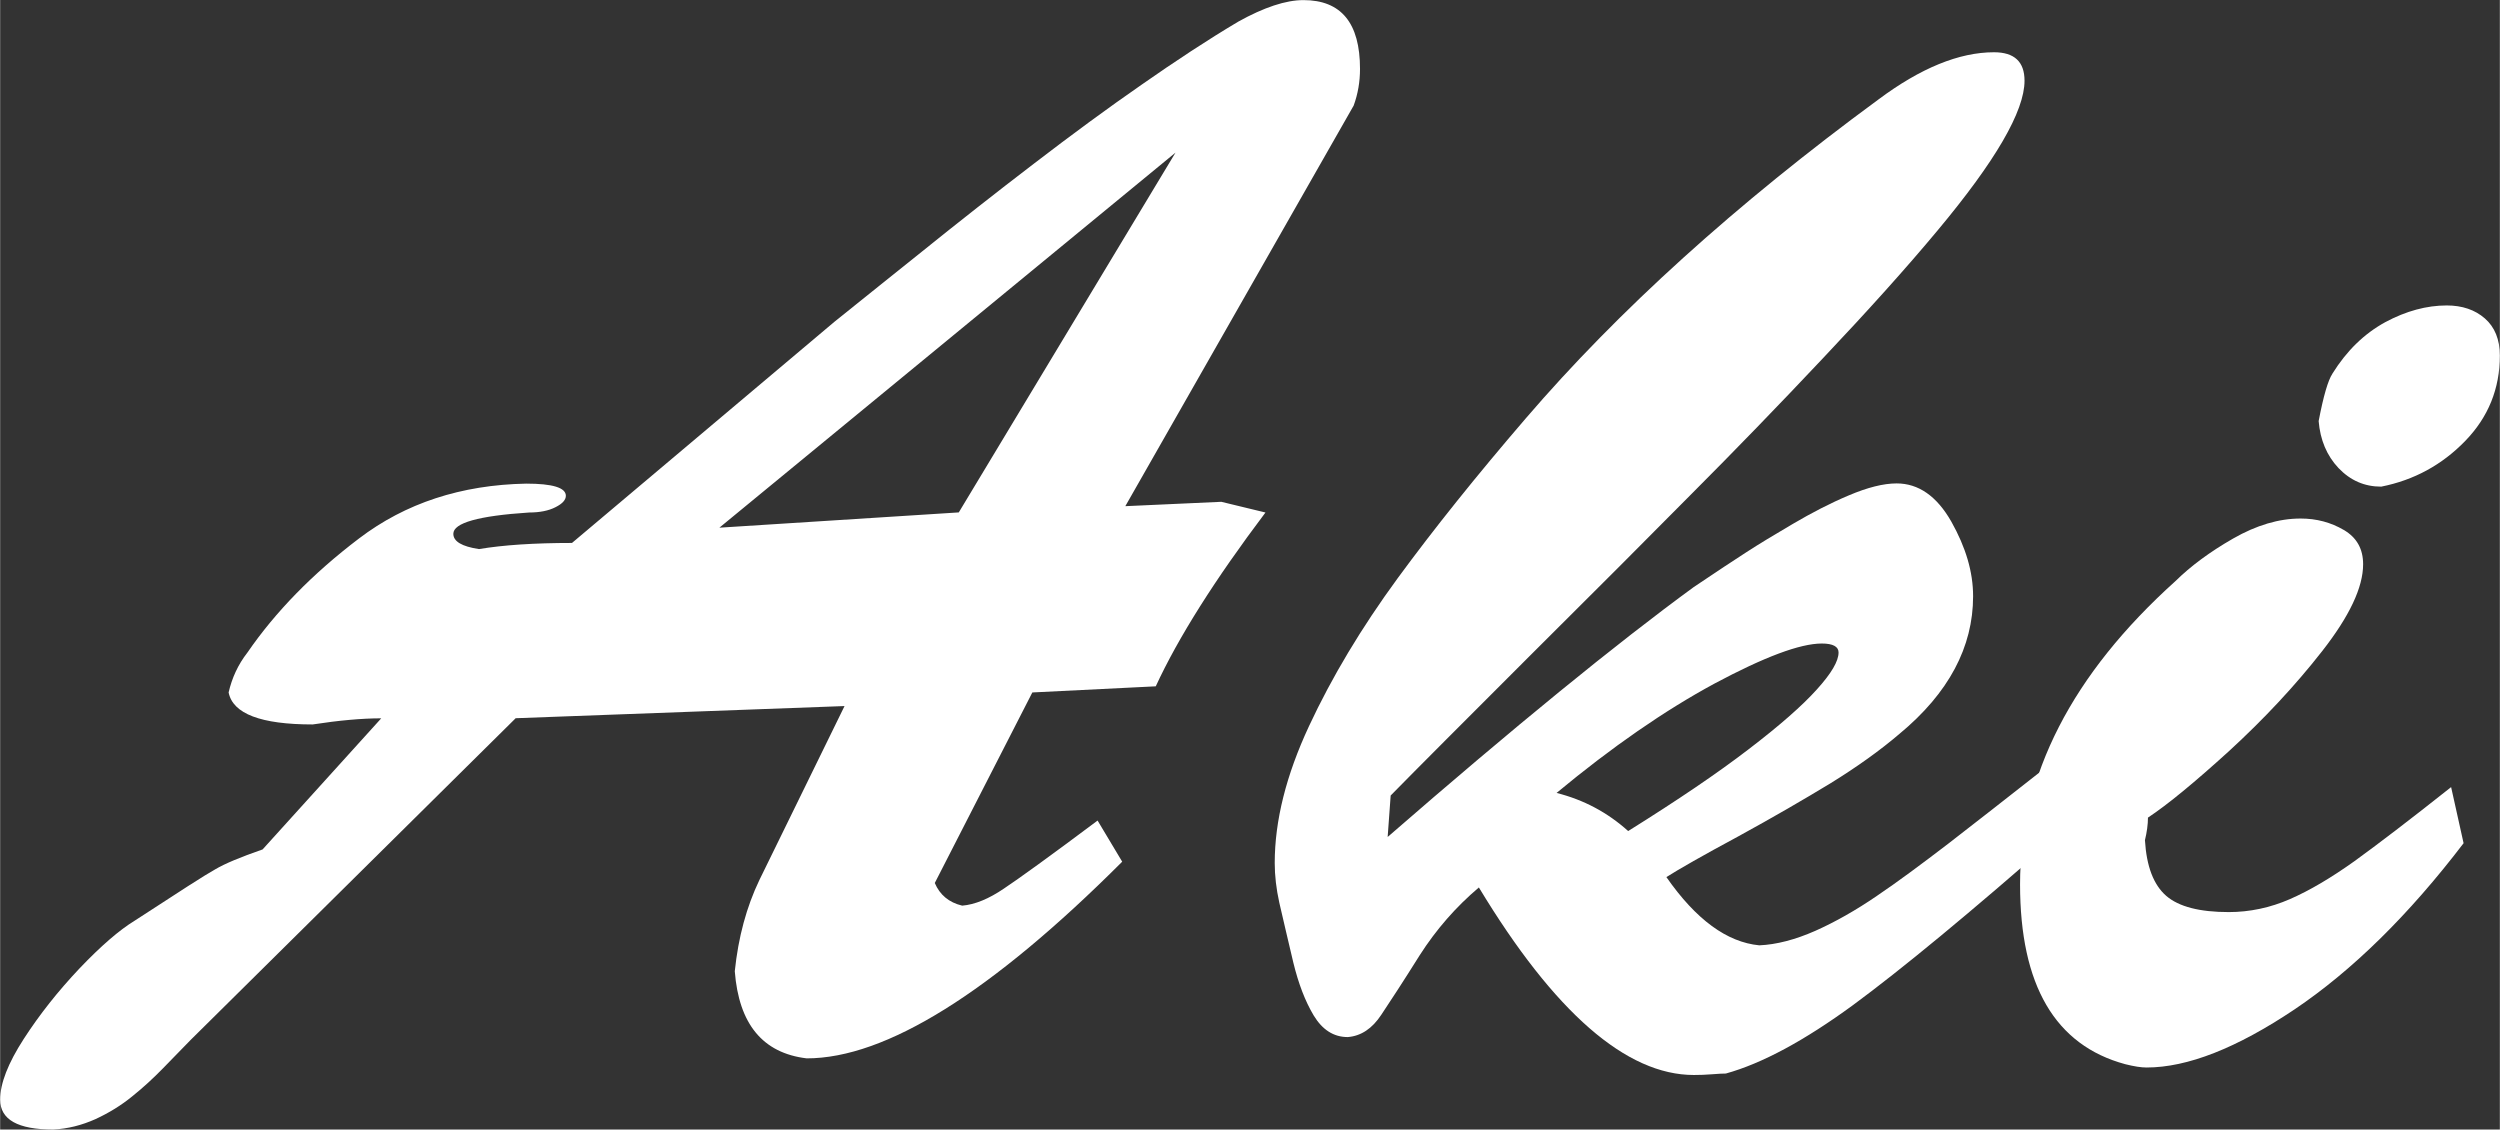
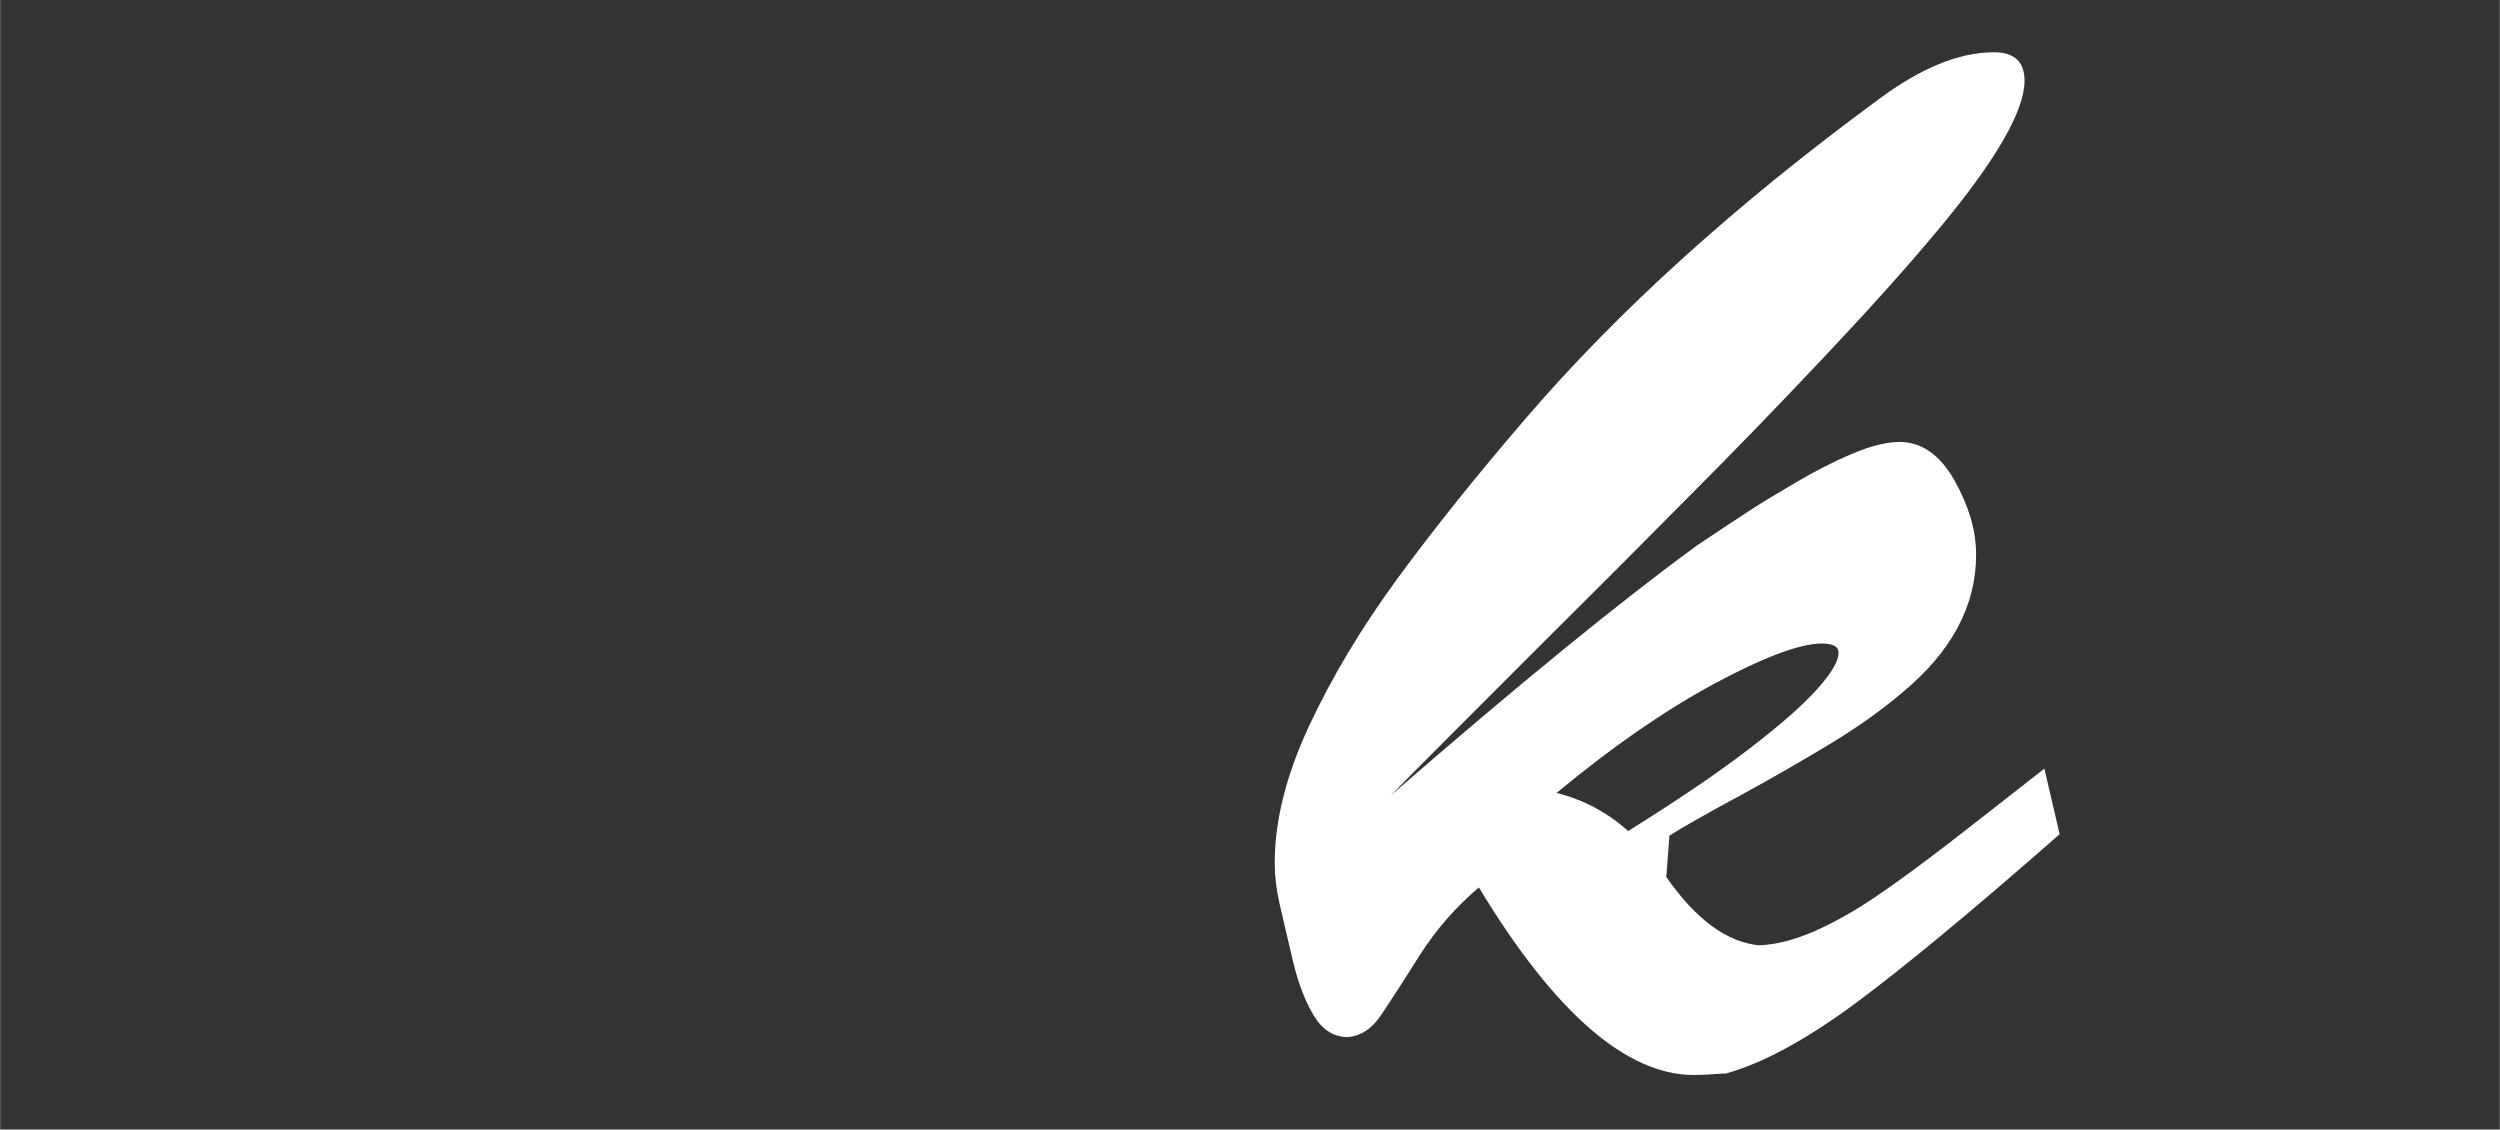
<svg xmlns="http://www.w3.org/2000/svg" id="uuid-302d234d-89e7-4b06-a4d2-3aa3e1d0bb07" width="84.88mm" height="38.35mm" viewBox="0 0 240.6 108.72">
  <rect x="0" y="0" width="240.6" height="108.72" fill="#333333" stroke="none" />
  <defs>
    <style>.uuid-3ff05d16-6896-4789-bf28-c97351b5bf29{fill:#fff;fill-rule:evenodd;}</style>
  </defs>
  <g id="uuid-4a126304-a108-4e8b-ba1f-39148f8ed88d">
-     <path class="uuid-3ff05d16-6896-4789-bf28-c97351b5bf29" d="M81.26,67.96l-31.64,1.17-31.28,30.96c-.88.9-1.78,1.83-2.69,2.76-.91.93-1.88,1.83-2.93,2.67-1.05.86-2.23,1.59-3.55,2.2-1.32.59-2.67.93-4.06,1-3.4,0-5.11-.95-5.11-2.88,0-1.56.76-3.5,2.27-5.84,1.52-2.35,3.3-4.6,5.38-6.8,2.08-2.18,3.84-3.69,5.28-4.57,4.28-2.79,6.85-4.45,7.78-4.96.91-.54,2.42-1.17,4.55-1.91l11.42-12.62c-1.86,0-4.06.2-6.6.59-4.99,0-7.68-1.03-8.09-3.08.32-1.39.9-2.67,1.81-3.84,2.69-3.91,6.26-7.58,10.74-10.98,4.47-3.4,9.83-5.16,16.09-5.28,2.54,0,3.82.39,3.82,1.17,0,.39-.32.76-1,1.1-.66.34-1.52.51-2.54.51-4.87.32-7.29,1-7.29,2.05,0,.73.81,1.22,2.47,1.47,2.32-.39,5.31-.59,8.95-.59l25.24-21.27c2.08-1.66,4.89-3.94,8.44-6.77,3.55-2.86,7.16-5.7,10.81-8.49,3.64-2.79,7.09-5.33,10.34-7.58,3.25-2.27,6.33-4.3,9.29-6.06,2.49-1.39,4.6-2.08,6.28-2.08,3.64,0,5.45,2.2,5.45,6.63,0,1.22-.2,2.4-.61,3.52l-21.98,38.56,9.24-.42,4.25,1.03c-4.87,6.46-8.39,12.03-10.56,16.73l-11.88.59-9.39,18.34c.49,1.15,1.37,1.88,2.64,2.18,1.22-.1,2.57-.66,4.01-1.64,1.47-.98,4.48-3.15,9.02-6.55l2.37,3.96c-12.62,12.62-22.77,18.93-30.37,18.93-4.23-.51-6.53-3.3-6.92-8.39.34-3.28,1.13-6.19,2.37-8.78l8.19-16.73h0ZM69.23,50.79l23.04-1.47,20.86-34.63-43.89,36.09h0Z" />
-     <path class="uuid-3ff05d16-6896-4789-bf28-c97351b5bf29" d="M149.8,76.32c2.62.66,4.91,1.88,6.9,3.67,4.74-2.96,8.61-5.58,11.59-7.87,3.01-2.3,5.18-4.21,6.58-5.77,1.39-1.54,2.08-2.71,2.08-3.55,0-.56-.54-.86-1.61-.86-2.1,0-5.55,1.3-10.34,3.86-4.79,2.59-9.85,6.09-15.19,10.52h0ZM160.37,84.41c2.86,4.11,5.84,6.28,8.95,6.58,1.64-.07,3.45-.54,5.38-1.39,1.93-.86,3.91-1.98,5.94-3.37,2.03-1.37,4.3-3.06,6.85-5.01,2.54-1.98,5.65-4.38,9.27-7.24l1.47,6.31c-8.63,7.58-15.28,13.06-19.9,16.46-4.65,3.4-8.71,5.6-12.23,6.58-.27,0-.71.02-1.32.07-.61.05-1.2.07-1.76.07-6.5,0-13.42-6.02-20.69-18.05-2.2,1.86-4.11,4.04-5.7,6.53-1.56,2.49-2.81,4.4-3.69,5.72-.88,1.34-1.96,2.05-3.23,2.15-1.37,0-2.45-.71-3.28-2.08-.83-1.39-1.47-3.08-1.96-5.09-.46-1.98-.93-3.91-1.35-5.77-.29-1.32-.44-2.59-.44-3.81,0-4.08,1.1-8.46,3.3-13.18,2.2-4.72,5.04-9.46,8.53-14.23,3.5-4.77,7.61-9.9,12.35-15.41,8.88-10.34,20.17-20.57,33.92-30.67,4.06-3.03,7.78-4.55,11.13-4.55,1.96,0,2.94.91,2.94,2.74,0,2.93-2.79,7.73-8.36,14.4-3.03,3.64-6.73,7.75-11.05,12.32-4.33,4.6-8.53,8.93-12.62,13.03-4.06,4.11-9.27,9.32-15.58,15.6-6.31,6.31-10.78,10.78-13.4,13.45l-.29,3.99c12.18-10.59,22.01-18.61,29.47-24.06,2.23-1.49,3.91-2.62,5.09-3.37,1.17-.76,2.66-1.66,4.45-2.71,1.79-1.05,3.57-1.98,5.38-2.74,1.79-.76,3.33-1.15,4.6-1.15,2.1,0,3.86,1.22,5.26,3.67,1.39,2.47,2.1,4.84,2.1,7.19,0,4.89-2.35,9.32-7.07,13.23-1.88,1.61-4.11,3.2-6.65,4.77-2.57,1.56-5.53,3.28-8.93,5.14-3.4,1.83-5.67,3.13-6.87,3.89h0Z" />
-     <path class="uuid-3ff05d16-6896-4789-bf28-c97351b5bf29" d="M206.73,78.69c0,.66-.1,1.39-.29,2.18.15,2.52.83,4.3,2.05,5.36,1.22,1.05,3.23,1.56,6.02,1.56,2.01,0,3.99-.42,5.89-1.25s3.96-2.05,6.19-3.64c2.2-1.59,5.31-3.96,9.32-7.14l1.2,5.4c-5.28,6.92-10.71,12.25-16.26,15.99-5.58,3.74-10.32,5.6-14.26,5.6-.51,0-1.17-.1-2.05-.32-6.75-1.83-10.12-7.6-10.12-17.31,0-10.49,4.99-20.22,14.97-29.2,1.44-1.42,3.28-2.79,5.53-4.08,2.27-1.3,4.43-1.93,6.5-1.93,1.54,0,2.91.37,4.16,1.1,1.25.73,1.86,1.83,1.86,3.3,0,2.23-1.32,5.01-3.94,8.36-2.62,3.35-5.6,6.53-8.93,9.59-3.33,3.03-5.94,5.18-7.83,6.43h0ZM224.48,35.97c1.39-2.23,3.08-3.86,5.09-4.96,2.01-1.08,3.99-1.61,5.92-1.61,1.49,0,2.72.42,3.67,1.25.95.83,1.44,2.03,1.44,3.57,0,3.18-1.1,5.92-3.33,8.22s-4.92,3.77-8.09,4.4c-1.61,0-2.96-.59-4.11-1.79-1.13-1.2-1.76-2.71-1.91-4.52.46-2.42.91-3.94,1.32-4.55h0Z" />
+     <path class="uuid-3ff05d16-6896-4789-bf28-c97351b5bf29" d="M149.8,76.32c2.62.66,4.91,1.88,6.9,3.67,4.74-2.96,8.61-5.58,11.59-7.87,3.01-2.3,5.18-4.21,6.58-5.77,1.39-1.54,2.08-2.71,2.08-3.55,0-.56-.54-.86-1.61-.86-2.1,0-5.55,1.3-10.34,3.86-4.79,2.59-9.85,6.09-15.19,10.52h0ZM160.37,84.41c2.86,4.11,5.84,6.28,8.95,6.58,1.64-.07,3.45-.54,5.38-1.39,1.93-.86,3.91-1.98,5.94-3.37,2.03-1.37,4.3-3.06,6.85-5.01,2.54-1.98,5.65-4.38,9.27-7.24l1.47,6.31c-8.63,7.58-15.28,13.06-19.9,16.46-4.65,3.4-8.71,5.6-12.23,6.58-.27,0-.71.02-1.32.07-.61.05-1.2.07-1.76.07-6.5,0-13.42-6.02-20.69-18.05-2.2,1.86-4.11,4.04-5.7,6.53-1.56,2.49-2.81,4.4-3.69,5.72-.88,1.34-1.96,2.05-3.23,2.15-1.37,0-2.45-.71-3.28-2.08-.83-1.39-1.47-3.08-1.96-5.09-.46-1.98-.93-3.91-1.35-5.77-.29-1.32-.44-2.59-.44-3.81,0-4.08,1.1-8.46,3.3-13.18,2.2-4.72,5.04-9.46,8.53-14.23,3.5-4.77,7.61-9.9,12.35-15.41,8.88-10.34,20.17-20.57,33.92-30.67,4.06-3.03,7.78-4.55,11.13-4.55,1.96,0,2.94.91,2.94,2.74,0,2.93-2.79,7.73-8.36,14.4-3.03,3.64-6.73,7.75-11.05,12.32-4.33,4.6-8.53,8.93-12.62,13.03-4.06,4.11-9.27,9.32-15.58,15.6-6.31,6.31-10.78,10.78-13.4,13.45c12.18-10.59,22.01-18.61,29.47-24.06,2.23-1.49,3.91-2.62,5.09-3.37,1.17-.76,2.66-1.66,4.45-2.71,1.79-1.05,3.57-1.98,5.38-2.74,1.79-.76,3.33-1.15,4.6-1.15,2.1,0,3.86,1.22,5.26,3.67,1.39,2.47,2.1,4.84,2.1,7.19,0,4.89-2.35,9.32-7.07,13.23-1.88,1.61-4.11,3.2-6.65,4.77-2.57,1.56-5.53,3.28-8.93,5.14-3.4,1.83-5.67,3.13-6.87,3.89h0Z" />
  </g>
</svg>